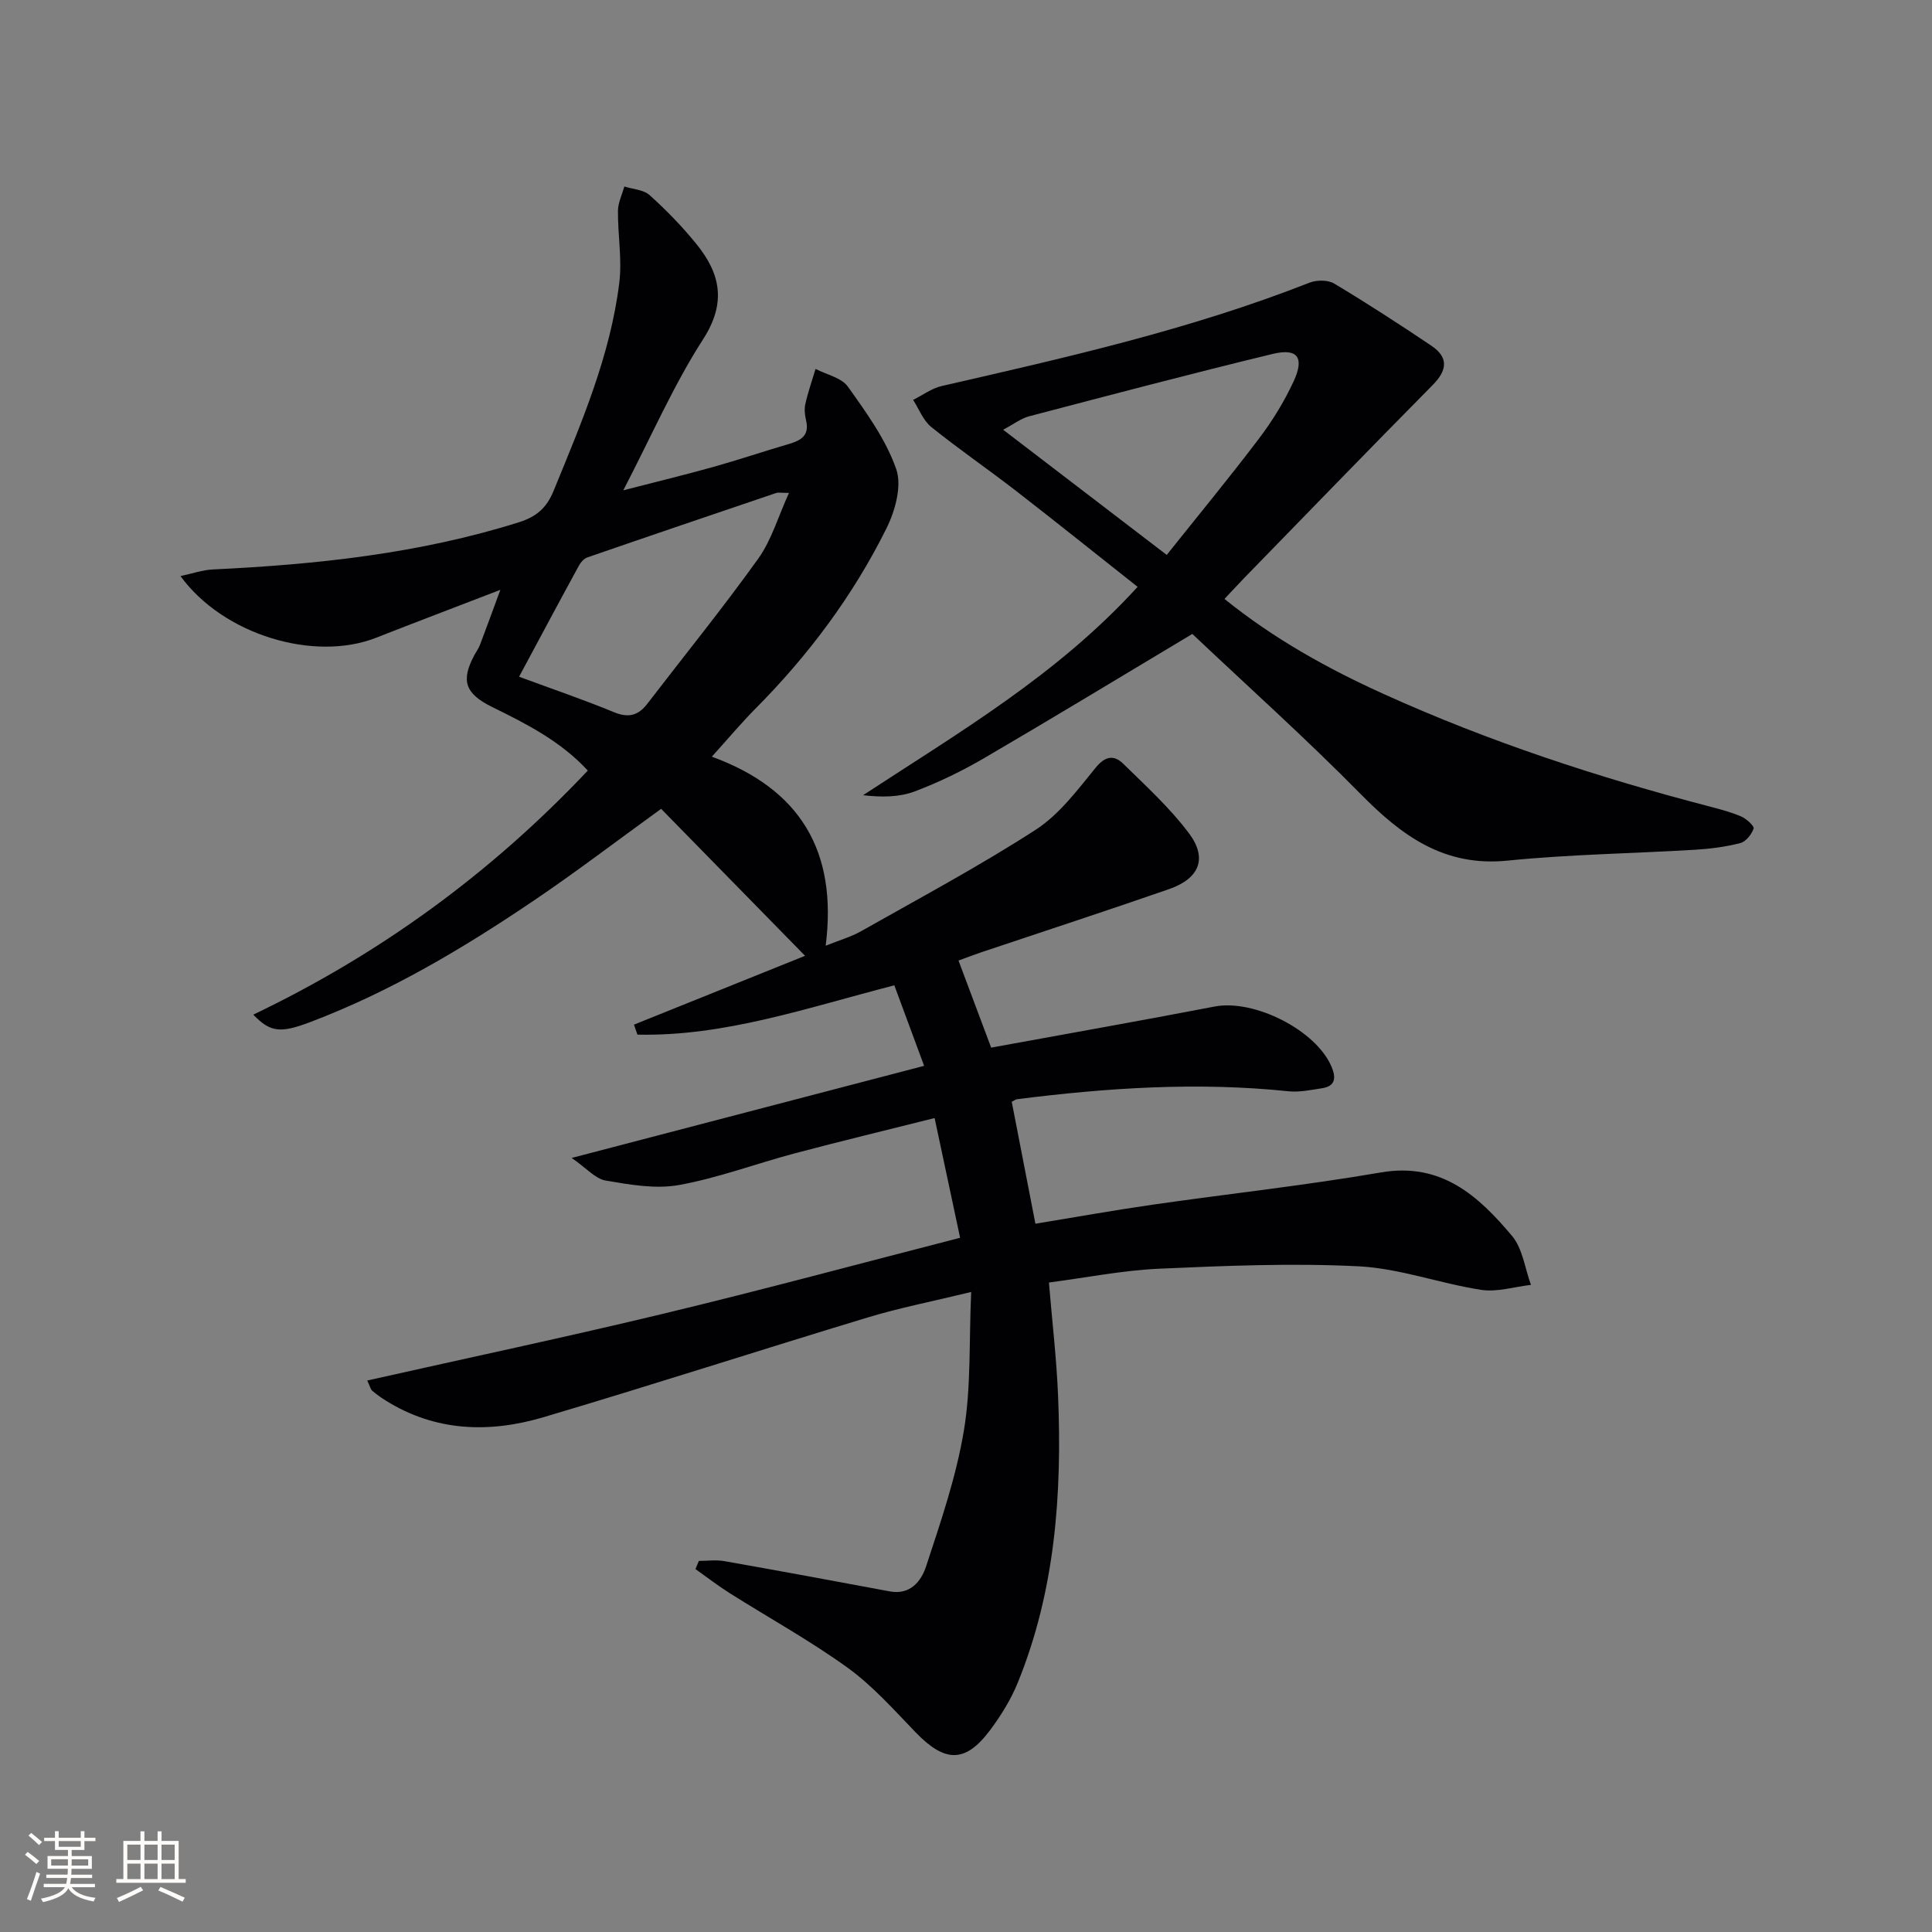
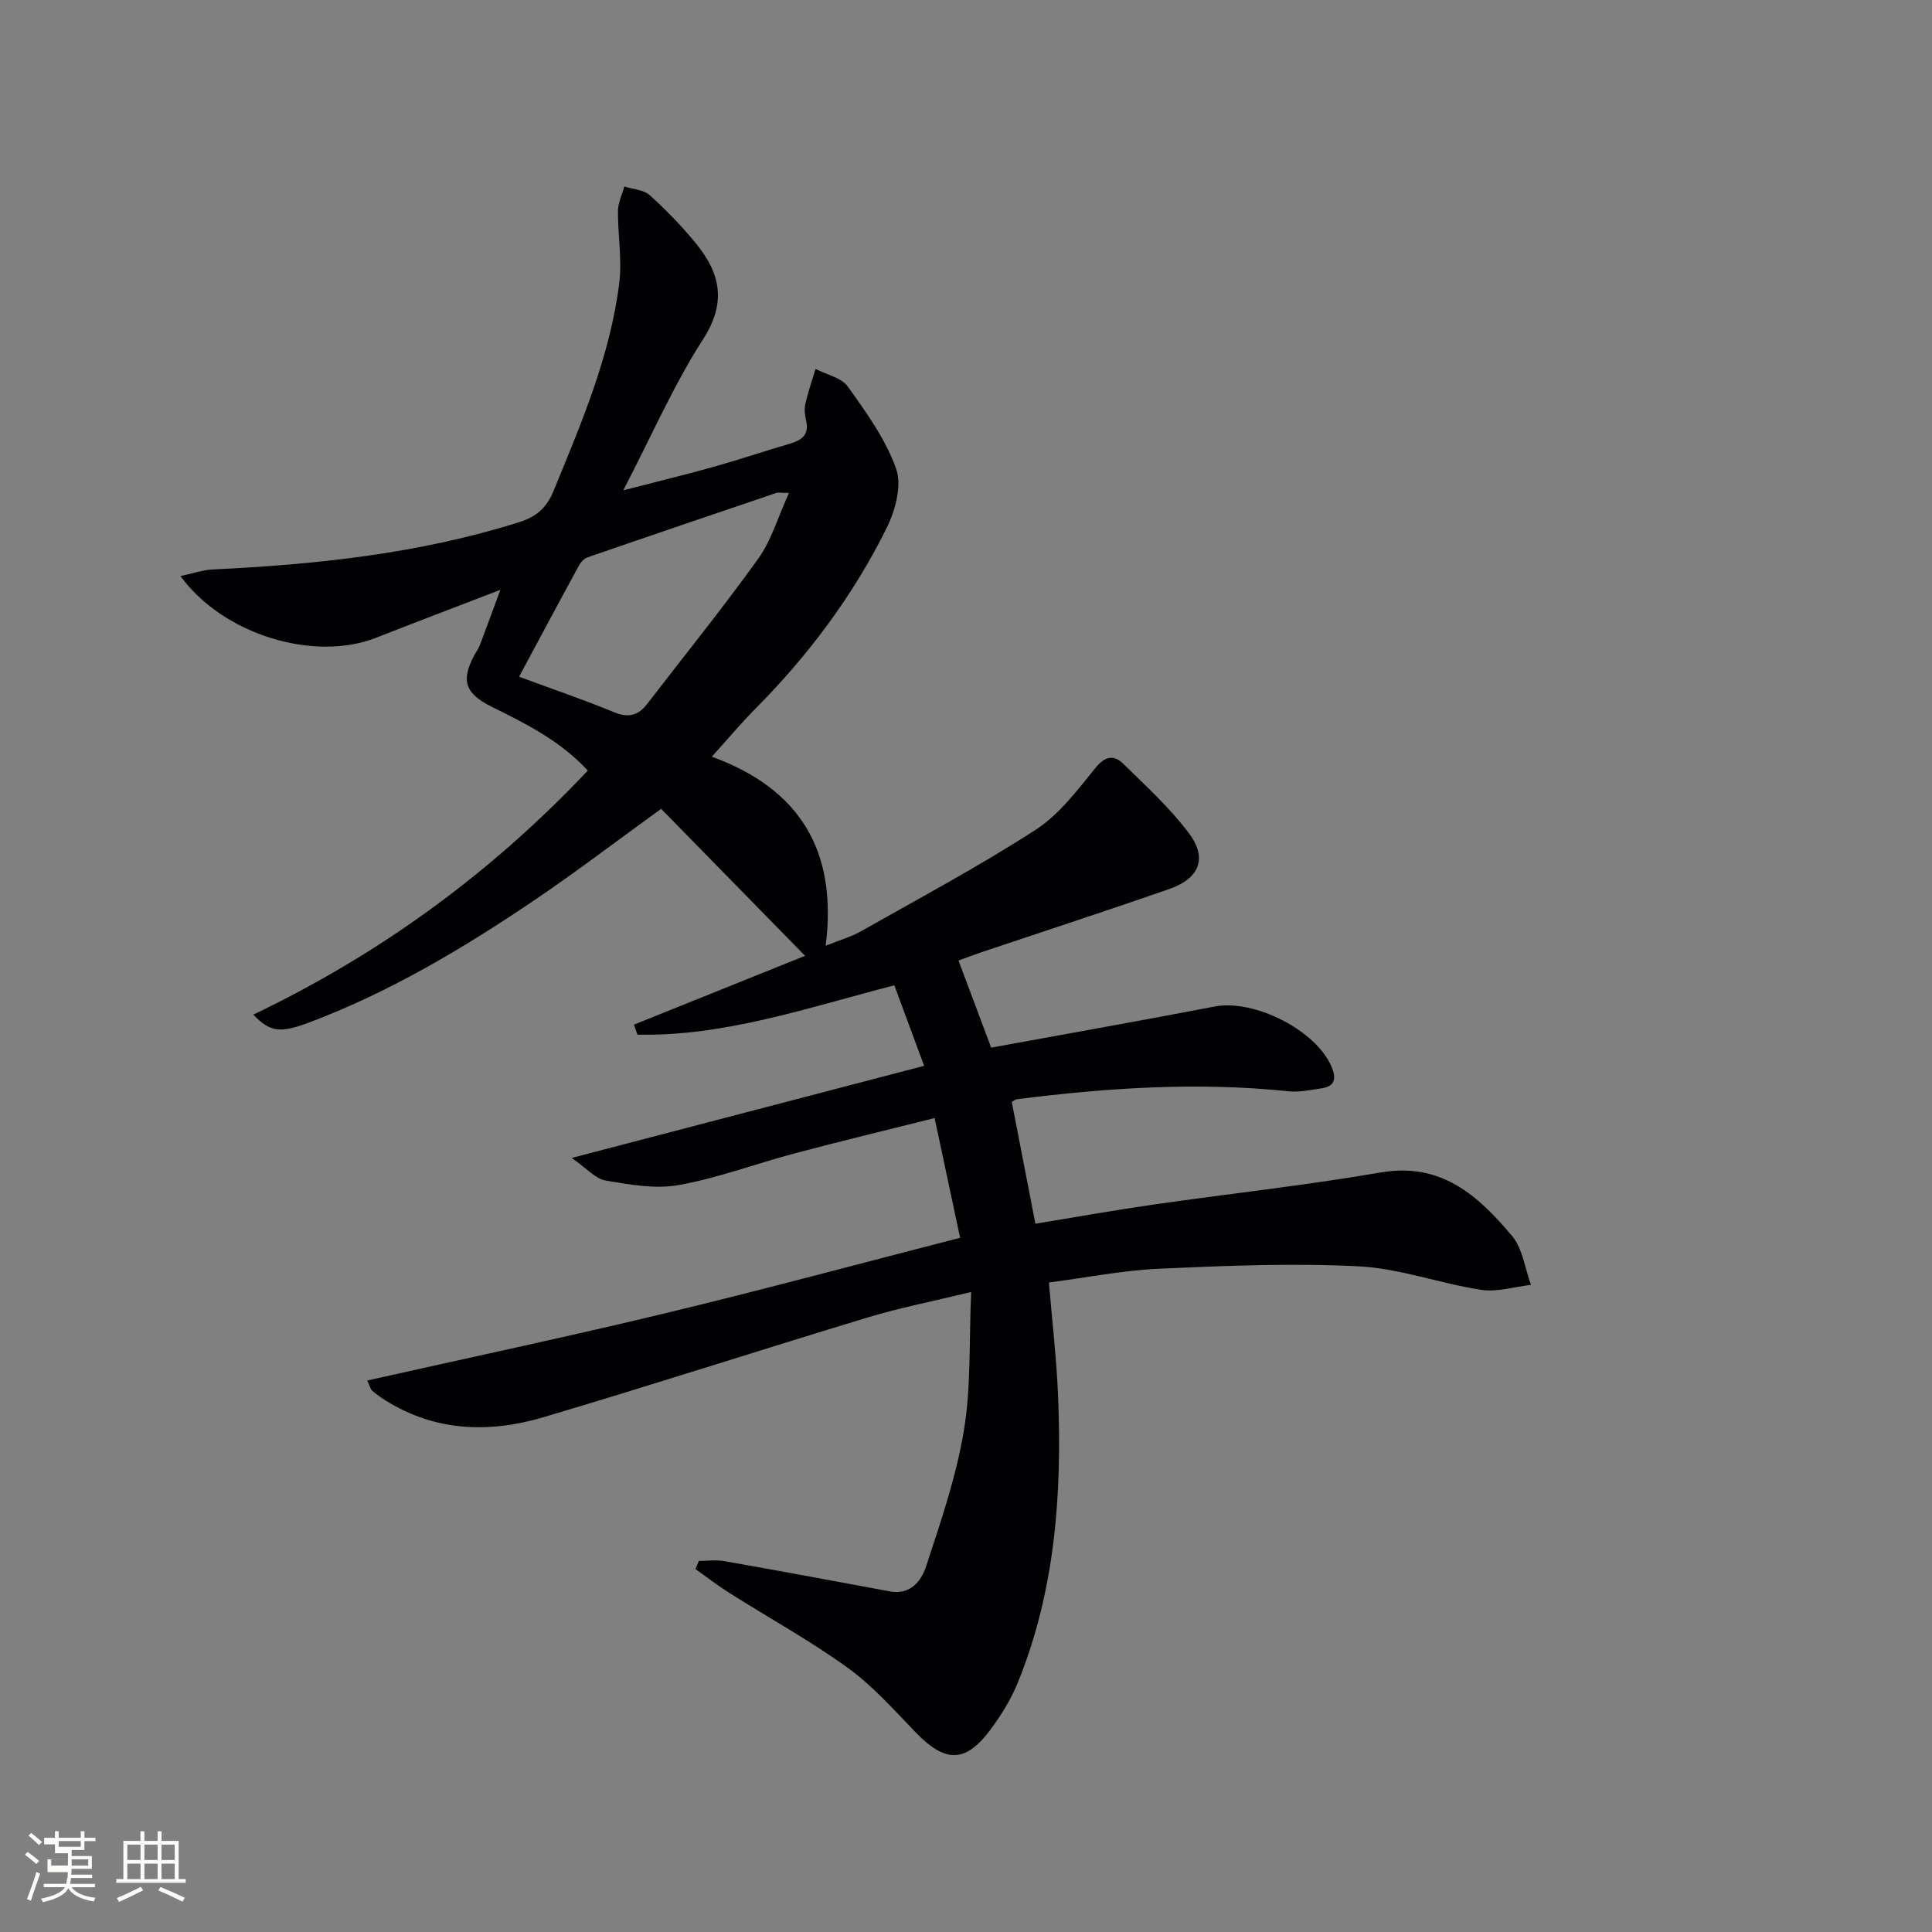
<svg xmlns="http://www.w3.org/2000/svg" enable-background="new 0 0 400 400" viewBox="0 0 400 400">
  <rect x="0" y="0" width="400" height="400" fill="#808080" stroke="none" />
  <path d="m144.7 323.17c1.75 0 3.54-.26 5.23.04 11.44 2.02 22.87 4.13 34.29 6.27 4.29.8 6.53-2.18 7.51-5.16 3.04-9.25 6.24-18.57 7.83-28.13 1.51-9.05 1.05-18.43 1.51-28.7-8 1.95-14.8 3.27-21.4 5.27-22.4 6.78-44.68 14-67.12 20.65-11.19 3.32-22.34 3.02-32.67-3.43-.98-.61-1.93-1.29-2.81-2.04-.34-.29-.44-.86-1.04-2.12 20.7-4.65 41.2-8.99 61.56-13.89 20.29-4.88 40.45-10.33 61.19-15.66-1.72-8.06-3.43-16.08-5.28-24.79-10.06 2.53-19.54 4.81-28.96 7.31-8.02 2.13-15.87 5.1-23.99 6.56-4.86.87-10.17-.08-15.16-.93-2.12-.36-3.92-2.53-7.03-4.68 25.01-6.54 48.47-12.67 72.97-19.07-2.25-6.08-4.21-11.38-6.17-16.67-18.22 4.7-35.16 10.6-53.19 10.21-.24-.69-.48-1.38-.71-2.07 11.29-4.54 22.57-9.08 35.42-14.25-10.44-10.66-20.13-20.55-29.8-30.43-9.33 6.75-17.64 13.1-26.28 18.94-14.62 9.89-29.74 18.91-46.34 25.2-6.18 2.34-8.27 2.17-11.82-1.53 26.21-12.54 49.16-29.24 69.26-50.53-5.63-6.09-12.66-9.65-19.78-13.15-5.69-2.8-6.51-5.5-3.72-10.73.39-.73.9-1.42 1.19-2.19 1.27-3.33 2.48-6.69 4.2-11.35-9.46 3.64-17.62 6.74-25.75 9.93-12.78 5.01-31.6-.59-40.47-12.78 2.5-.53 4.57-1.27 6.67-1.37 21.47-1.02 42.71-3.27 63.36-9.76 3.7-1.16 5.77-2.99 7.22-6.53 5.73-14 11.74-27.94 13.6-43.1.59-4.86-.32-9.89-.28-14.84.01-1.69.86-3.37 1.32-5.06 1.77.57 3.98.66 5.24 1.79 3.44 3.1 6.7 6.45 9.62 10.04 5.01 6.15 6.36 12.17 1.45 19.8-6.09 9.45-10.62 19.9-16.52 31.27 7.05-1.82 12.86-3.22 18.61-4.83 5.27-1.48 10.46-3.23 15.71-4.77 2.49-.73 4.23-1.76 3.53-4.81-.26-1.12-.41-2.38-.16-3.47.55-2.45 1.39-4.84 2.11-7.25 2.29 1.19 5.37 1.81 6.7 3.68 3.83 5.37 7.86 10.93 10 17.05 1.22 3.47-.21 8.64-2.01 12.27-6.93 13.95-16.18 26.32-27.18 37.39-2.91 2.93-5.56 6.11-8.98 9.89 18.2 6.66 26.06 19.45 23.57 39.14 2.97-1.19 5.28-1.84 7.31-2.99 12.13-6.87 24.45-13.45 36.14-21 4.89-3.16 8.67-8.23 12.43-12.85 2.05-2.53 3.86-2.66 5.75-.81 4.72 4.63 9.68 9.15 13.61 14.41 3.86 5.18 2.12 9.34-4.17 11.53-12.88 4.48-25.85 8.7-38.77 13.04-1.41.47-2.79 1.01-4.8 1.74 2.24 5.98 4.42 11.81 6.76 18.03 15.67-2.87 31-5.57 46.27-8.51 8.18-1.57 21.04 4.9 24.22 12.51.95 2.27.78 3.98-2 4.41-2.28.35-4.64.86-6.89.63-18.83-1.96-37.54-.73-56.24 1.64-.31.04-.59.28-1.1.53 1.58 8.13 3.17 16.31 4.9 25.25 8.3-1.36 16.26-2.79 24.25-3.94 15.76-2.27 31.6-3.98 47.28-6.68 12.53-2.15 20.18 4.86 27.14 13.13 2.21 2.62 2.67 6.72 3.93 10.15-3.45.39-7.01 1.54-10.32 1.03-8.49-1.31-16.82-4.43-25.32-4.87-13.73-.7-27.55-.12-41.31.49-7.57.34-15.09 1.85-22.85 2.86.67 8.13 1.59 15.86 1.9 23.61.82 20.24-.61 40.24-8.36 59.26-1.42 3.49-3.48 6.81-5.74 9.83-5.13 6.84-9.33 6.73-15.43.4-4.48-4.65-8.86-9.59-14.04-13.34-7.8-5.63-16.28-10.3-24.43-15.45-2.44-1.54-4.72-3.31-7.08-4.98.23-.59.47-1.14.71-1.69zm-37.23-183.06c7.12 2.63 13.47 4.79 19.67 7.35 2.98 1.23 5.01.68 6.87-1.74 7.68-10 15.63-19.81 22.97-30.05 2.76-3.85 4.12-8.69 6.37-13.62-1.71 0-2.23-.13-2.66.02-13.04 4.42-26.08 8.84-39.09 13.34-.69.24-1.36.98-1.72 1.66-3.89 7.11-7.71 14.27-12.41 23.04z" fill="#010104" />
-   <path d="m253.51 124c10.3 8.31 21.45 14.48 33.11 19.75 21.7 9.82 44.25 17.21 67.27 23.21 2.25.59 4.52 1.18 6.64 2.1 1.07.47 2.71 1.99 2.54 2.48-.42 1.21-1.6 2.71-2.76 3.01-3.03.78-6.2 1.19-9.34 1.38-12.94.78-25.94.95-38.83 2.25-13.1 1.33-21.87-5.09-30.4-13.75-11.42-11.6-23.57-22.48-34.88-33.18-14.89 8.91-28.92 17.43-43.1 25.71-4.59 2.68-9.43 5.03-14.39 6.9-3.2 1.2-6.83 1.23-10.68.78 19.82-12.99 40.16-24.84 56.84-43.14-8.58-6.78-16.83-13.4-25.19-19.88-5.79-4.48-11.84-8.63-17.54-13.22-1.67-1.35-2.53-3.71-3.75-5.61 1.97-.98 3.84-2.39 5.93-2.87 25.72-5.89 51.46-11.69 76.12-21.39 1.49-.59 3.83-.6 5.13.18 6.83 4.09 13.52 8.43 20.12 12.87 3.6 2.42 3.3 5.08.26 8.15-13.12 13.26-26.08 26.67-39.1 40.03-1.25 1.31-2.47 2.63-4 4.24zm-45.82-35.03c11.7 8.95 22.58 17.28 33.87 25.92 6.55-8.22 13-16.03 19.1-24.09 2.78-3.67 5.25-7.69 7.18-11.86 2.28-4.94.81-6.91-4.36-5.66-16.86 4.08-33.64 8.51-50.42 12.91-1.66.44-3.13 1.59-5.37 2.78z" fill="#010104" />
  <g fill="#fcfbfa">
-     <path d="m5.17 384 .55-.58c.85.61 1.65 1.24 2.4 1.87l-.59.64c-.83-.73-1.62-1.38-2.36-1.93m1.22 9.53-.82-.34c.71-1.76 1.37-3.64 1.98-5.63.24.13.5.25.76.36-.6 1.67-1.24 3.54-1.92 5.61m-.5-13.5.57-.54c.56.44 1.31 1.06 2.26 1.87l-.64.64c-.68-.66-1.41-1.32-2.19-1.97m3.25.46h2.24v-1.36h.77v1.36h4.57v-1.36h.76v1.36h2.28v.69h-2.28v1.84h-2.64v1.26h4.18v2.64h-4.21c0 .45-.02.86-.05 1.21h4.32v.69h-4.38c-.04.34-.1.75-.19 1.22h5.15v.69h-4.82c.87 1.19 2.51 1.92 4.93 2.19-.17.31-.3.57-.37.76-2.77-.49-4.52-1.41-5.26-2.76-.56 1.26-2.3 2.23-5.24 2.9-.12-.25-.26-.48-.43-.72 2.73-.55 4.38-1.34 4.96-2.38h-4.38v-.69h4.65c.1-.38.17-.79.21-1.22h-4.32v-.69h4.4c.03-.34.05-.75.05-1.21h-4.2v-2.64h4.23v-1.26h-2.69v-1.84h-2.24zm1.46 4.46v1.29h3.45c.01-.4.02-.57.01-.53v-.32-.45h-3.46zm1.55-2.59h4.57v-1.19h-4.57zm6.11 2.59h-3.42v.77c-.01.19-.01.37-.02.53h3.44z" />
+     <path d="m5.17 384 .55-.58c.85.61 1.65 1.24 2.4 1.87l-.59.64c-.83-.73-1.62-1.38-2.36-1.93m1.22 9.53-.82-.34c.71-1.76 1.37-3.64 1.98-5.63.24.13.5.25.76.36-.6 1.67-1.24 3.54-1.92 5.61m-.5-13.5.57-.54c.56.44 1.31 1.06 2.26 1.87l-.64.64c-.68-.66-1.41-1.32-2.19-1.97m3.25.46h2.24v-1.36h.77v1.36h4.57v-1.36h.76v1.36h2.28v.69h-2.28v1.84h-2.64v1.26h4.18v2.64h-4.21c0 .45-.02.86-.05 1.21h4.32v.69h-4.38c-.04.34-.1.75-.19 1.22h5.15v.69h-4.82c.87 1.19 2.51 1.92 4.93 2.19-.17.31-.3.57-.37.76-2.77-.49-4.52-1.41-5.26-2.76-.56 1.26-2.3 2.23-5.24 2.9-.12-.25-.26-.48-.43-.72 2.73-.55 4.38-1.34 4.96-2.38h-4.38v-.69h4.65c.1-.38.17-.79.21-1.22h-4.32h4.4c.03-.34.05-.75.05-1.21h-4.2v-2.64h4.23v-1.26h-2.69v-1.84h-2.24zm1.46 4.46v1.29h3.45c.01-.4.02-.57.01-.53v-.32-.45h-3.46zm1.55-2.59h4.57v-1.19h-4.57zm6.11 2.59h-3.42v.77c-.01.19-.01.37-.02.53h3.44z" />
    <path d="m32.63 379.16h.82v1.98h3.54v7.89h1.46v.78h-14.37v-.78h1.46v-7.89h3.54v-1.98h.82v1.98h2.73zm-3.49 11.48.5.73c-1.61.82-3.28 1.63-5 2.41-.13-.27-.28-.55-.44-.82 1.75-.72 3.4-1.49 4.94-2.32m-2.78-5.55h2.73v-3.18h-2.73zm0 3.95h2.73v-3.2h-2.73zm3.54-3.95h2.73v-3.18h-2.73zm0 3.95h2.73v-3.2h-2.73zm7.89 4.68c-1.84-.92-3.51-1.7-5.02-2.32l.45-.73c1.89.8 3.57 1.55 5.04 2.23zm-1.62-11.81h-2.73v3.18h2.73zm-2.73 7.13h2.73v-3.2h-2.73z" />
  </g>
</svg>